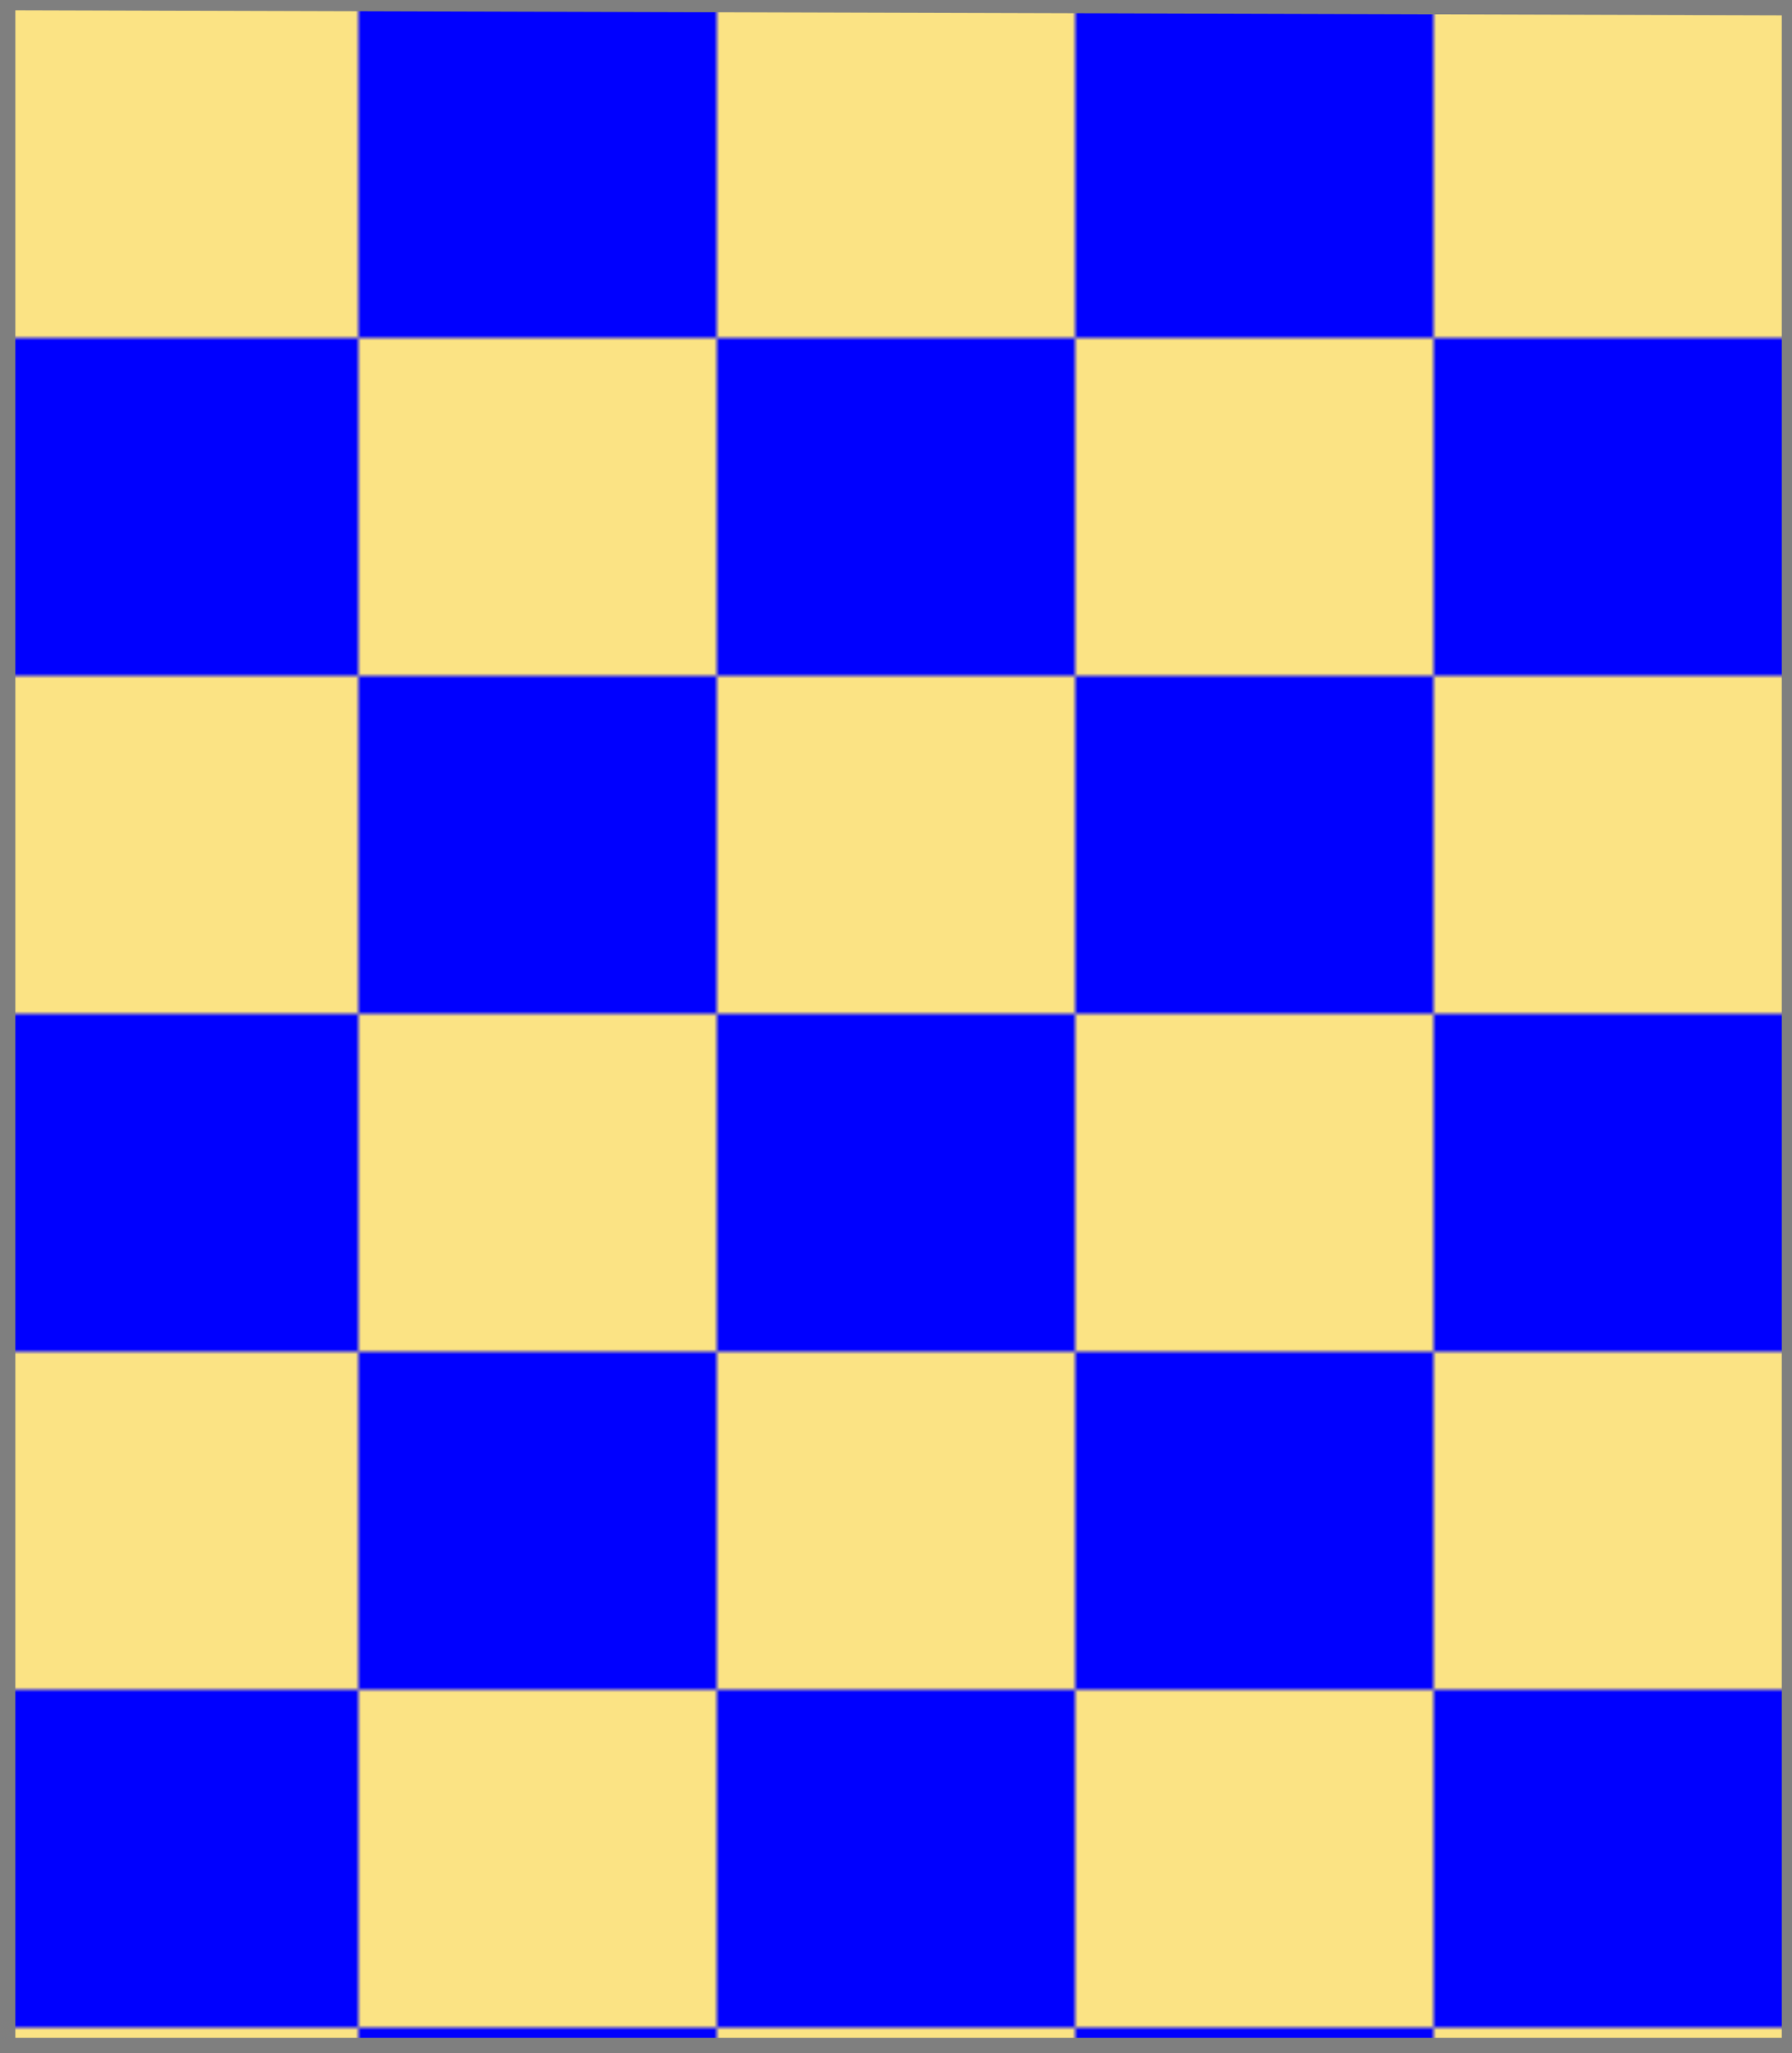
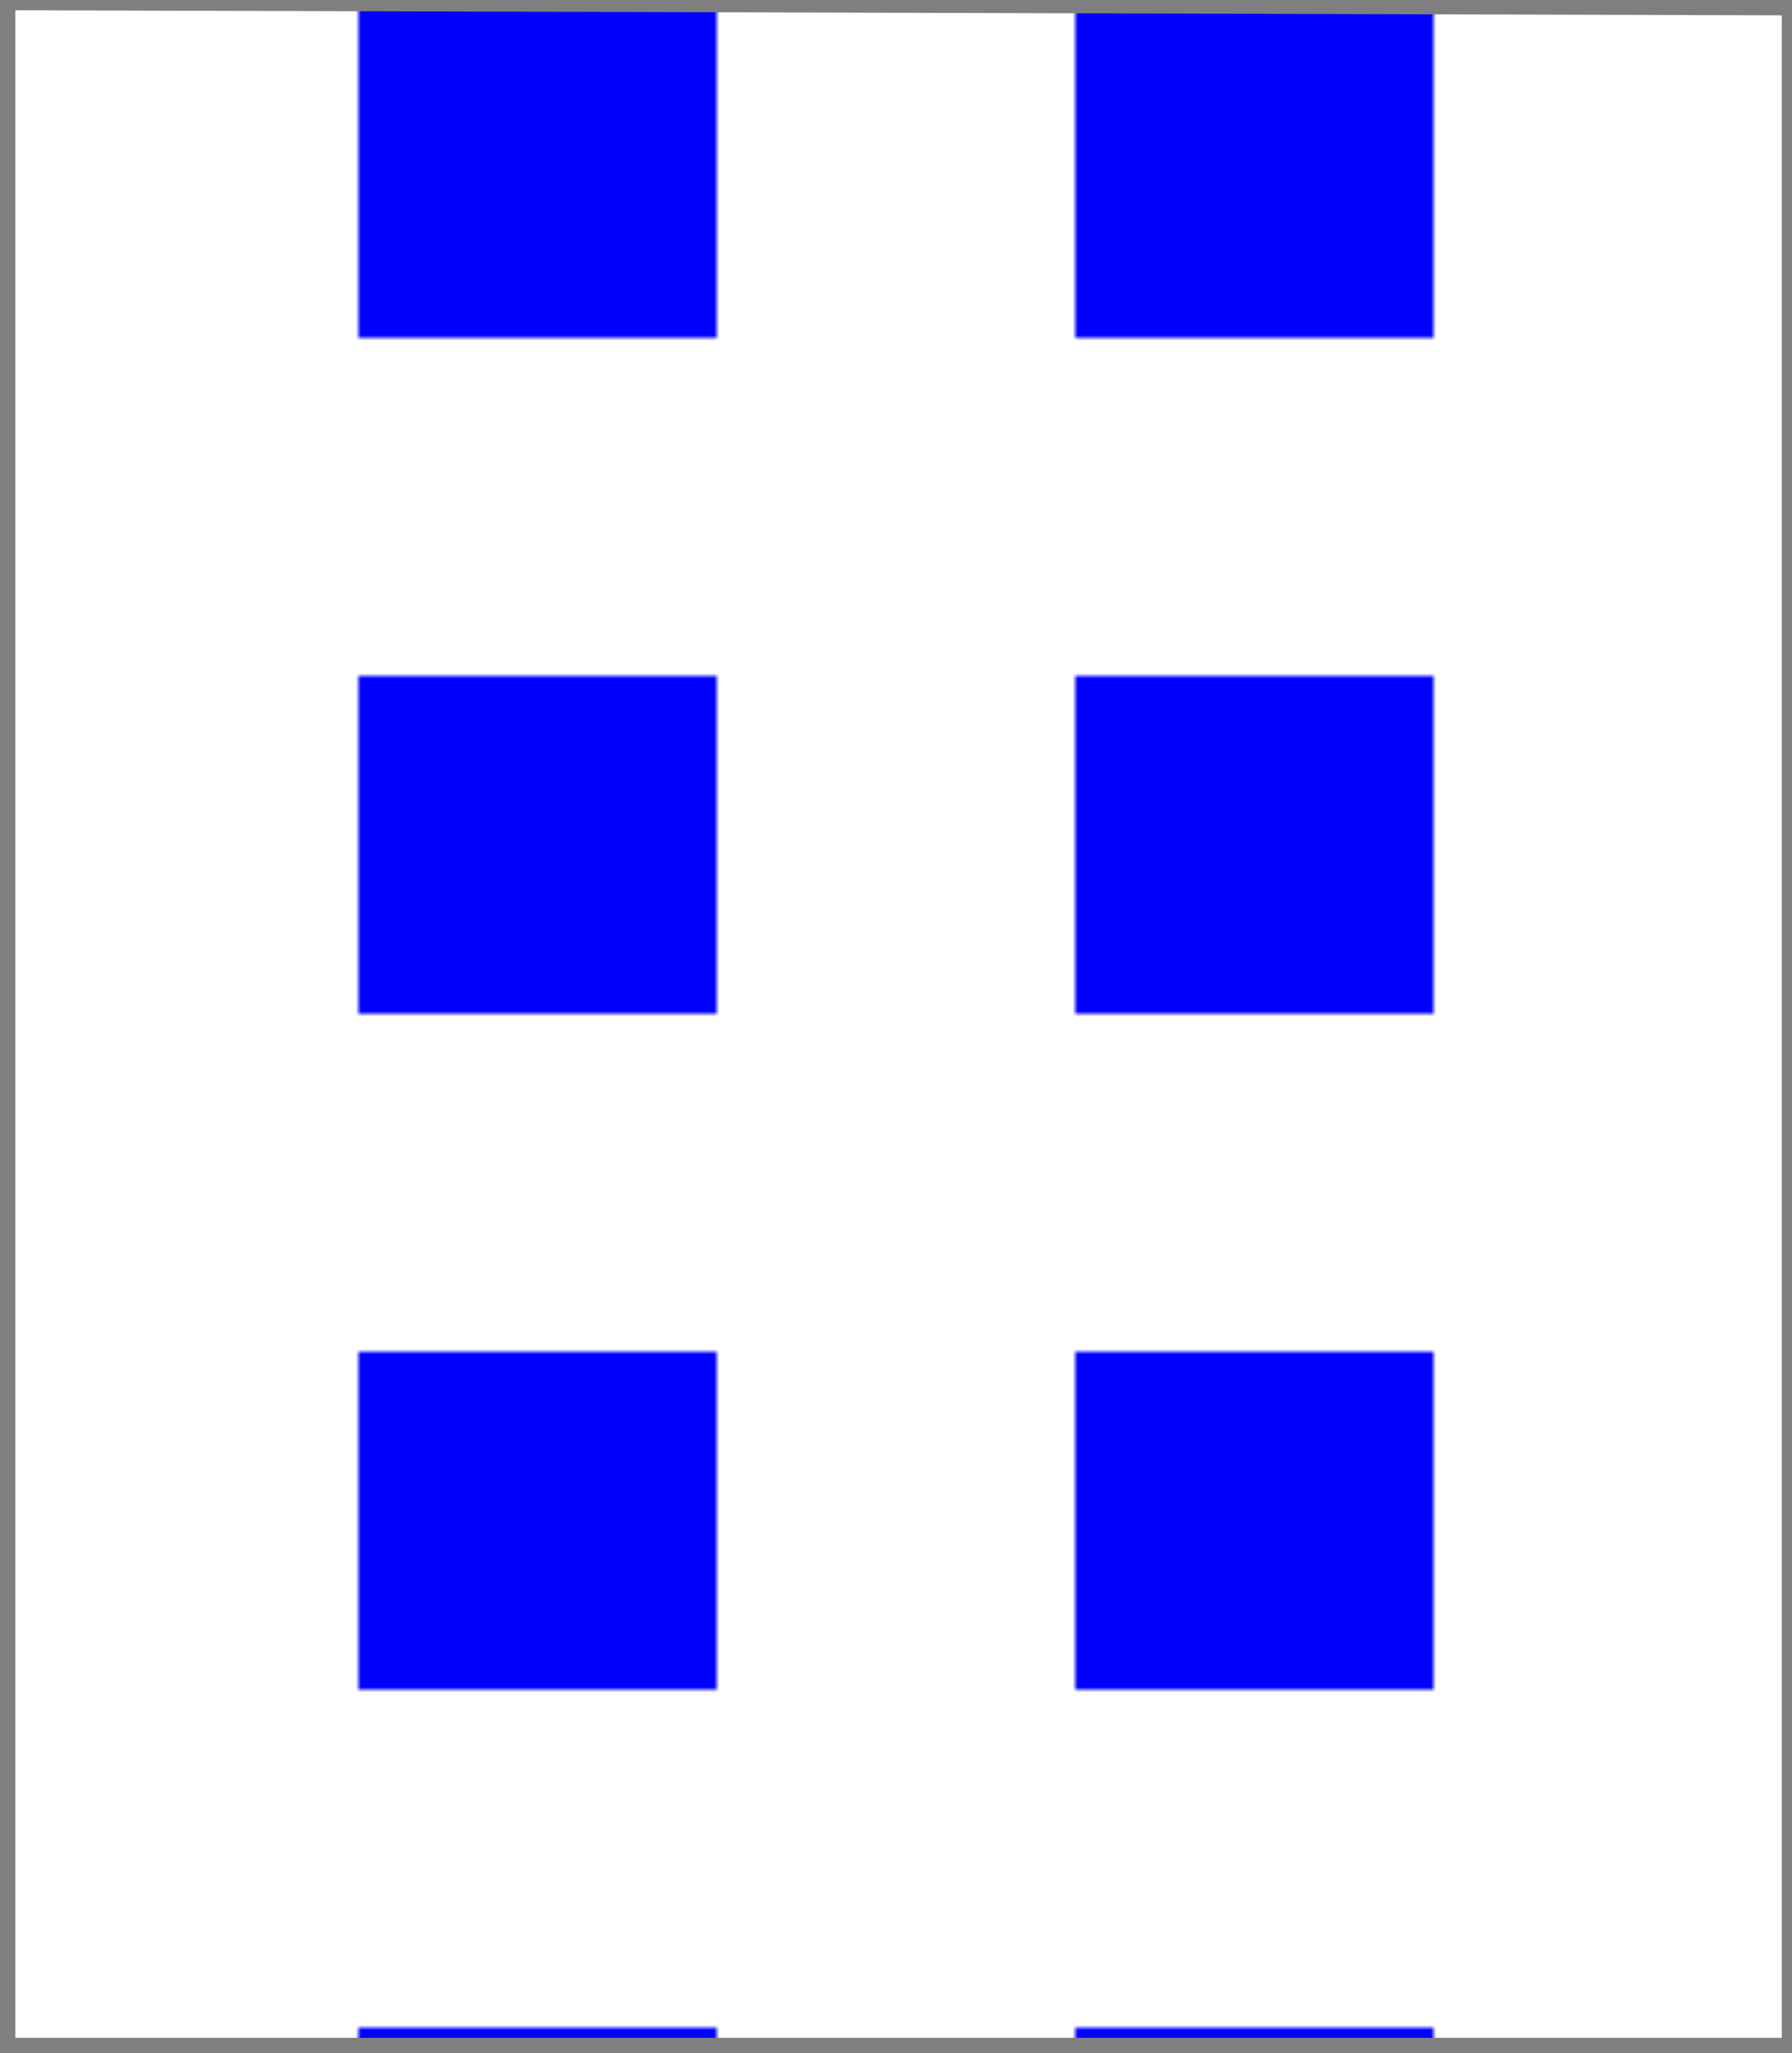
<svg xmlns="http://www.w3.org/2000/svg" width="350" height="401" xml:lang="fr">
  <g>
    <defs>
      <pattern id="id1" patternUnits="userSpaceOnUse" x="0" y="0" width="140" height="132">
        <g>
-           <path d="M 0,0 h 70 v 66 h -70 z" fill="#fbe384" />
          <path d="M 70,0 h 70 v 66 h -70 z" fill="#0000ff" />
-           <path d="M 0,66 h 70 v 66 h -70 z" fill="#0000ff" />
-           <path d="M 70,66 h 70 v 66 h -70 z" fill="#fbe384" />
        </g>
      </pattern>
    </defs>
    <polygon fill="url(#id1)" points="1,401 350,400 350,1 1,1 " />
  </g>
  <polygon points="1,0 350,1 350,400 1,400 " stroke="#7f7f7f" stroke-width="4" fill-opacity="0.0" />
</svg>